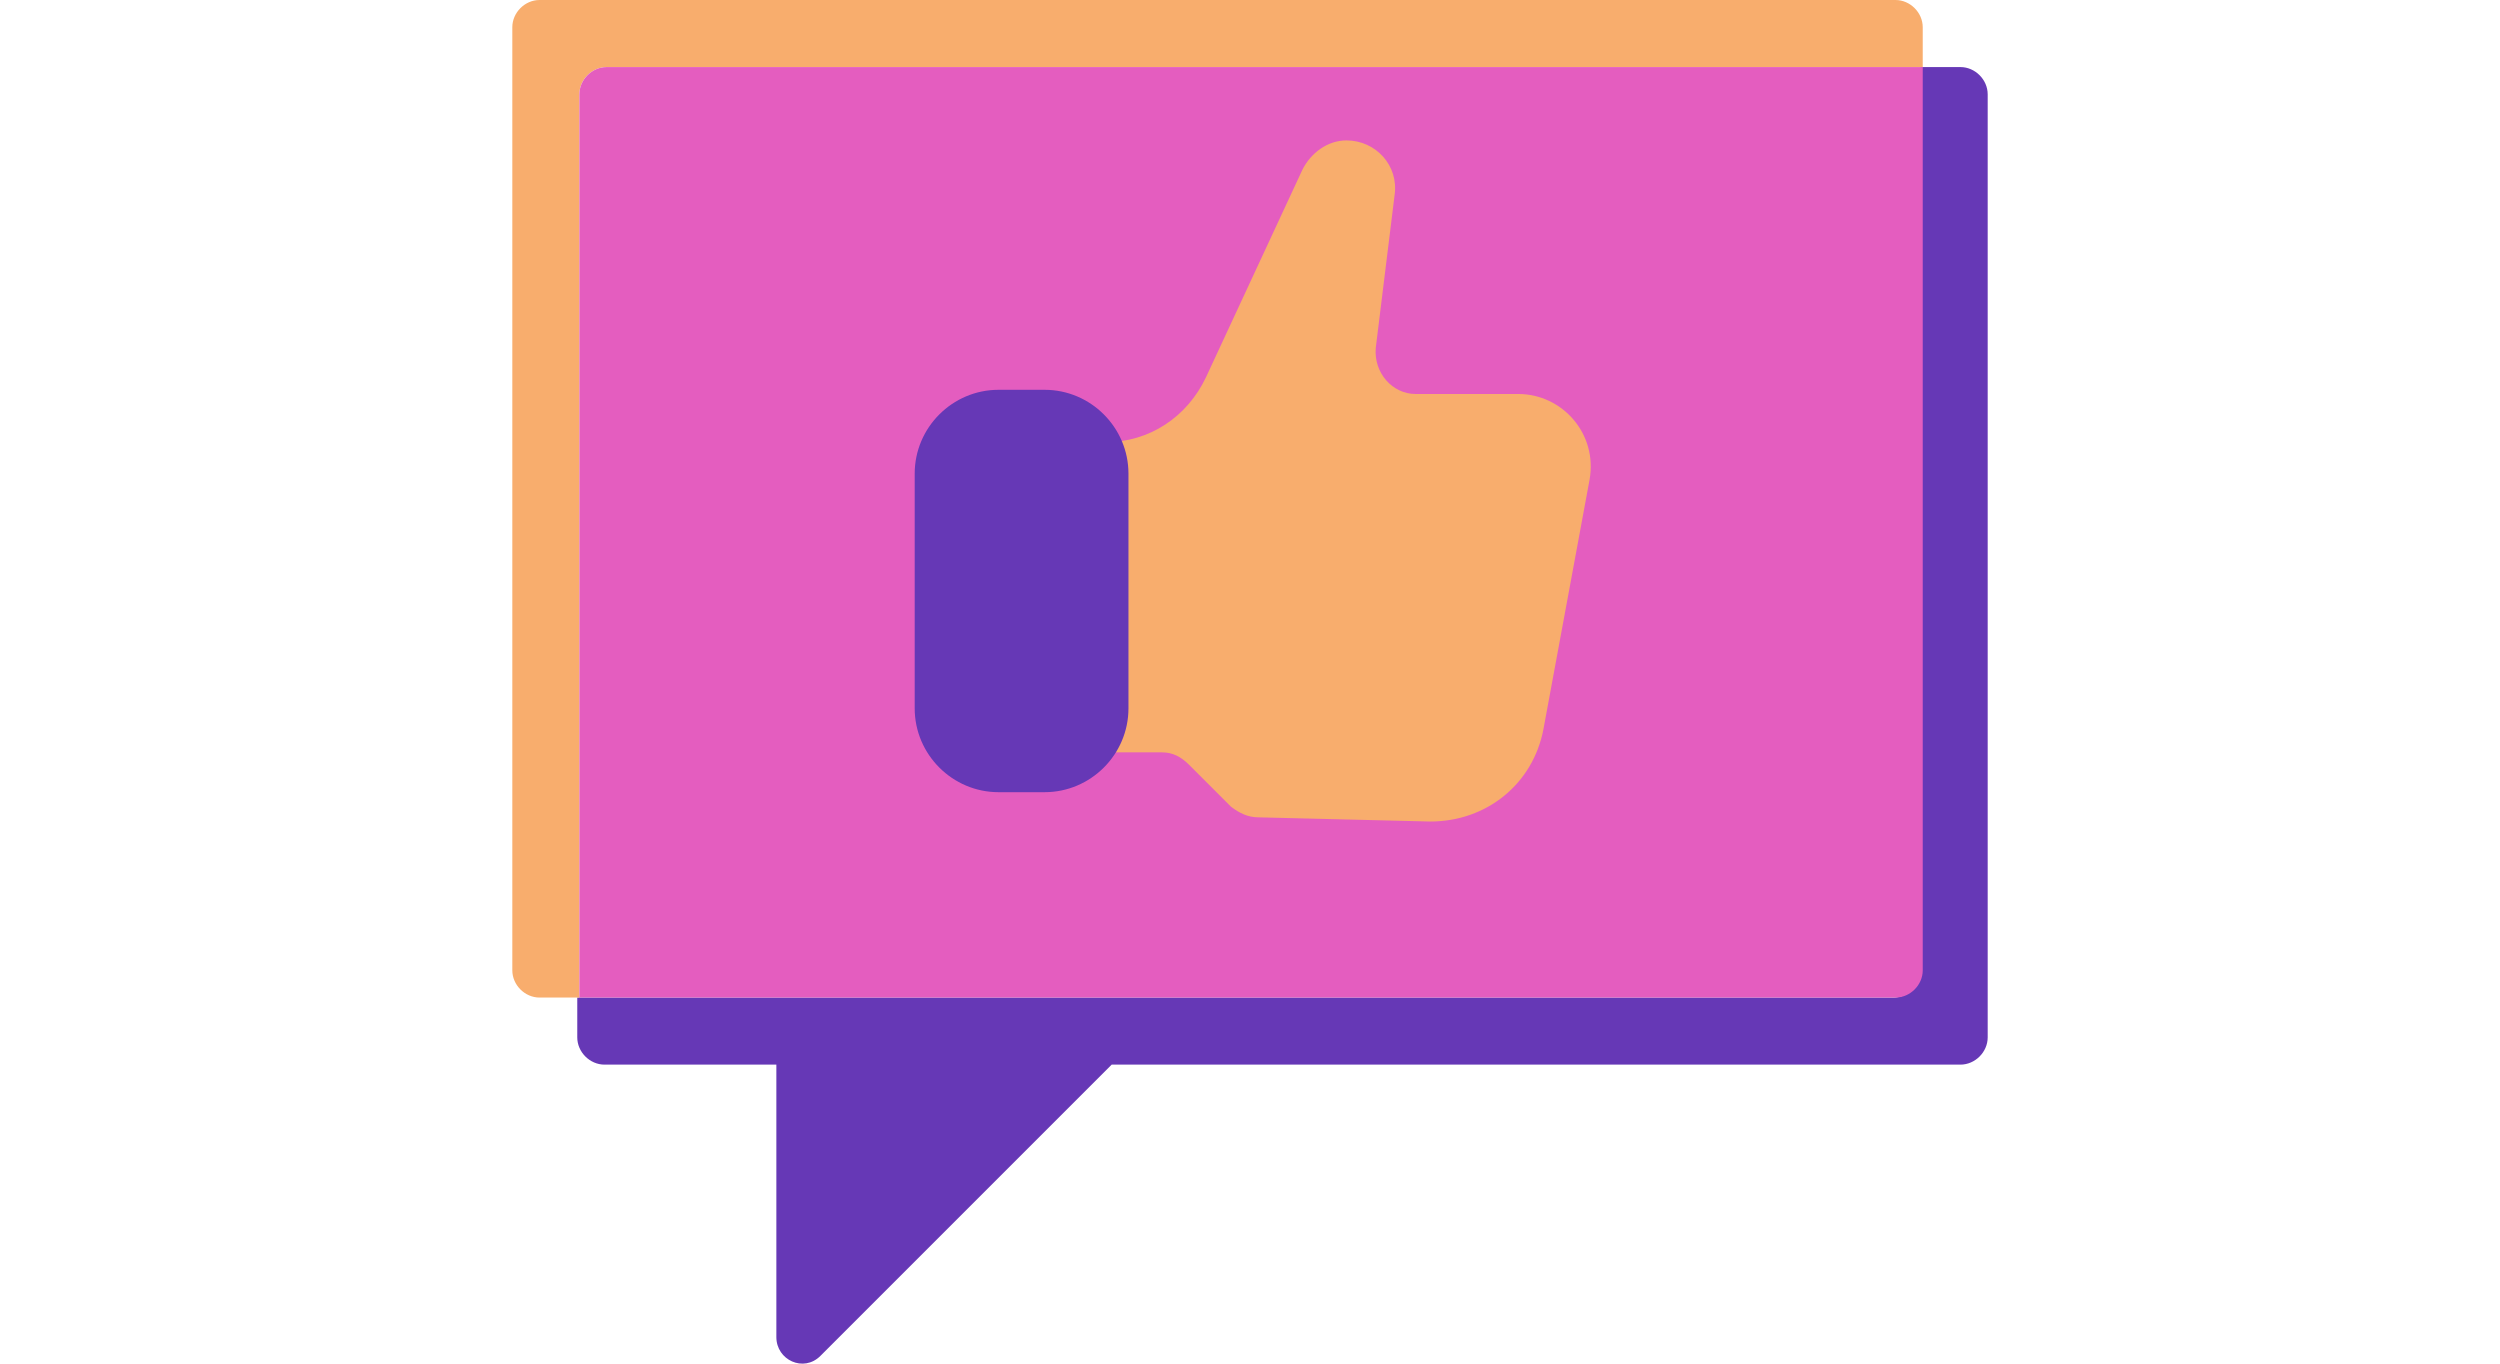
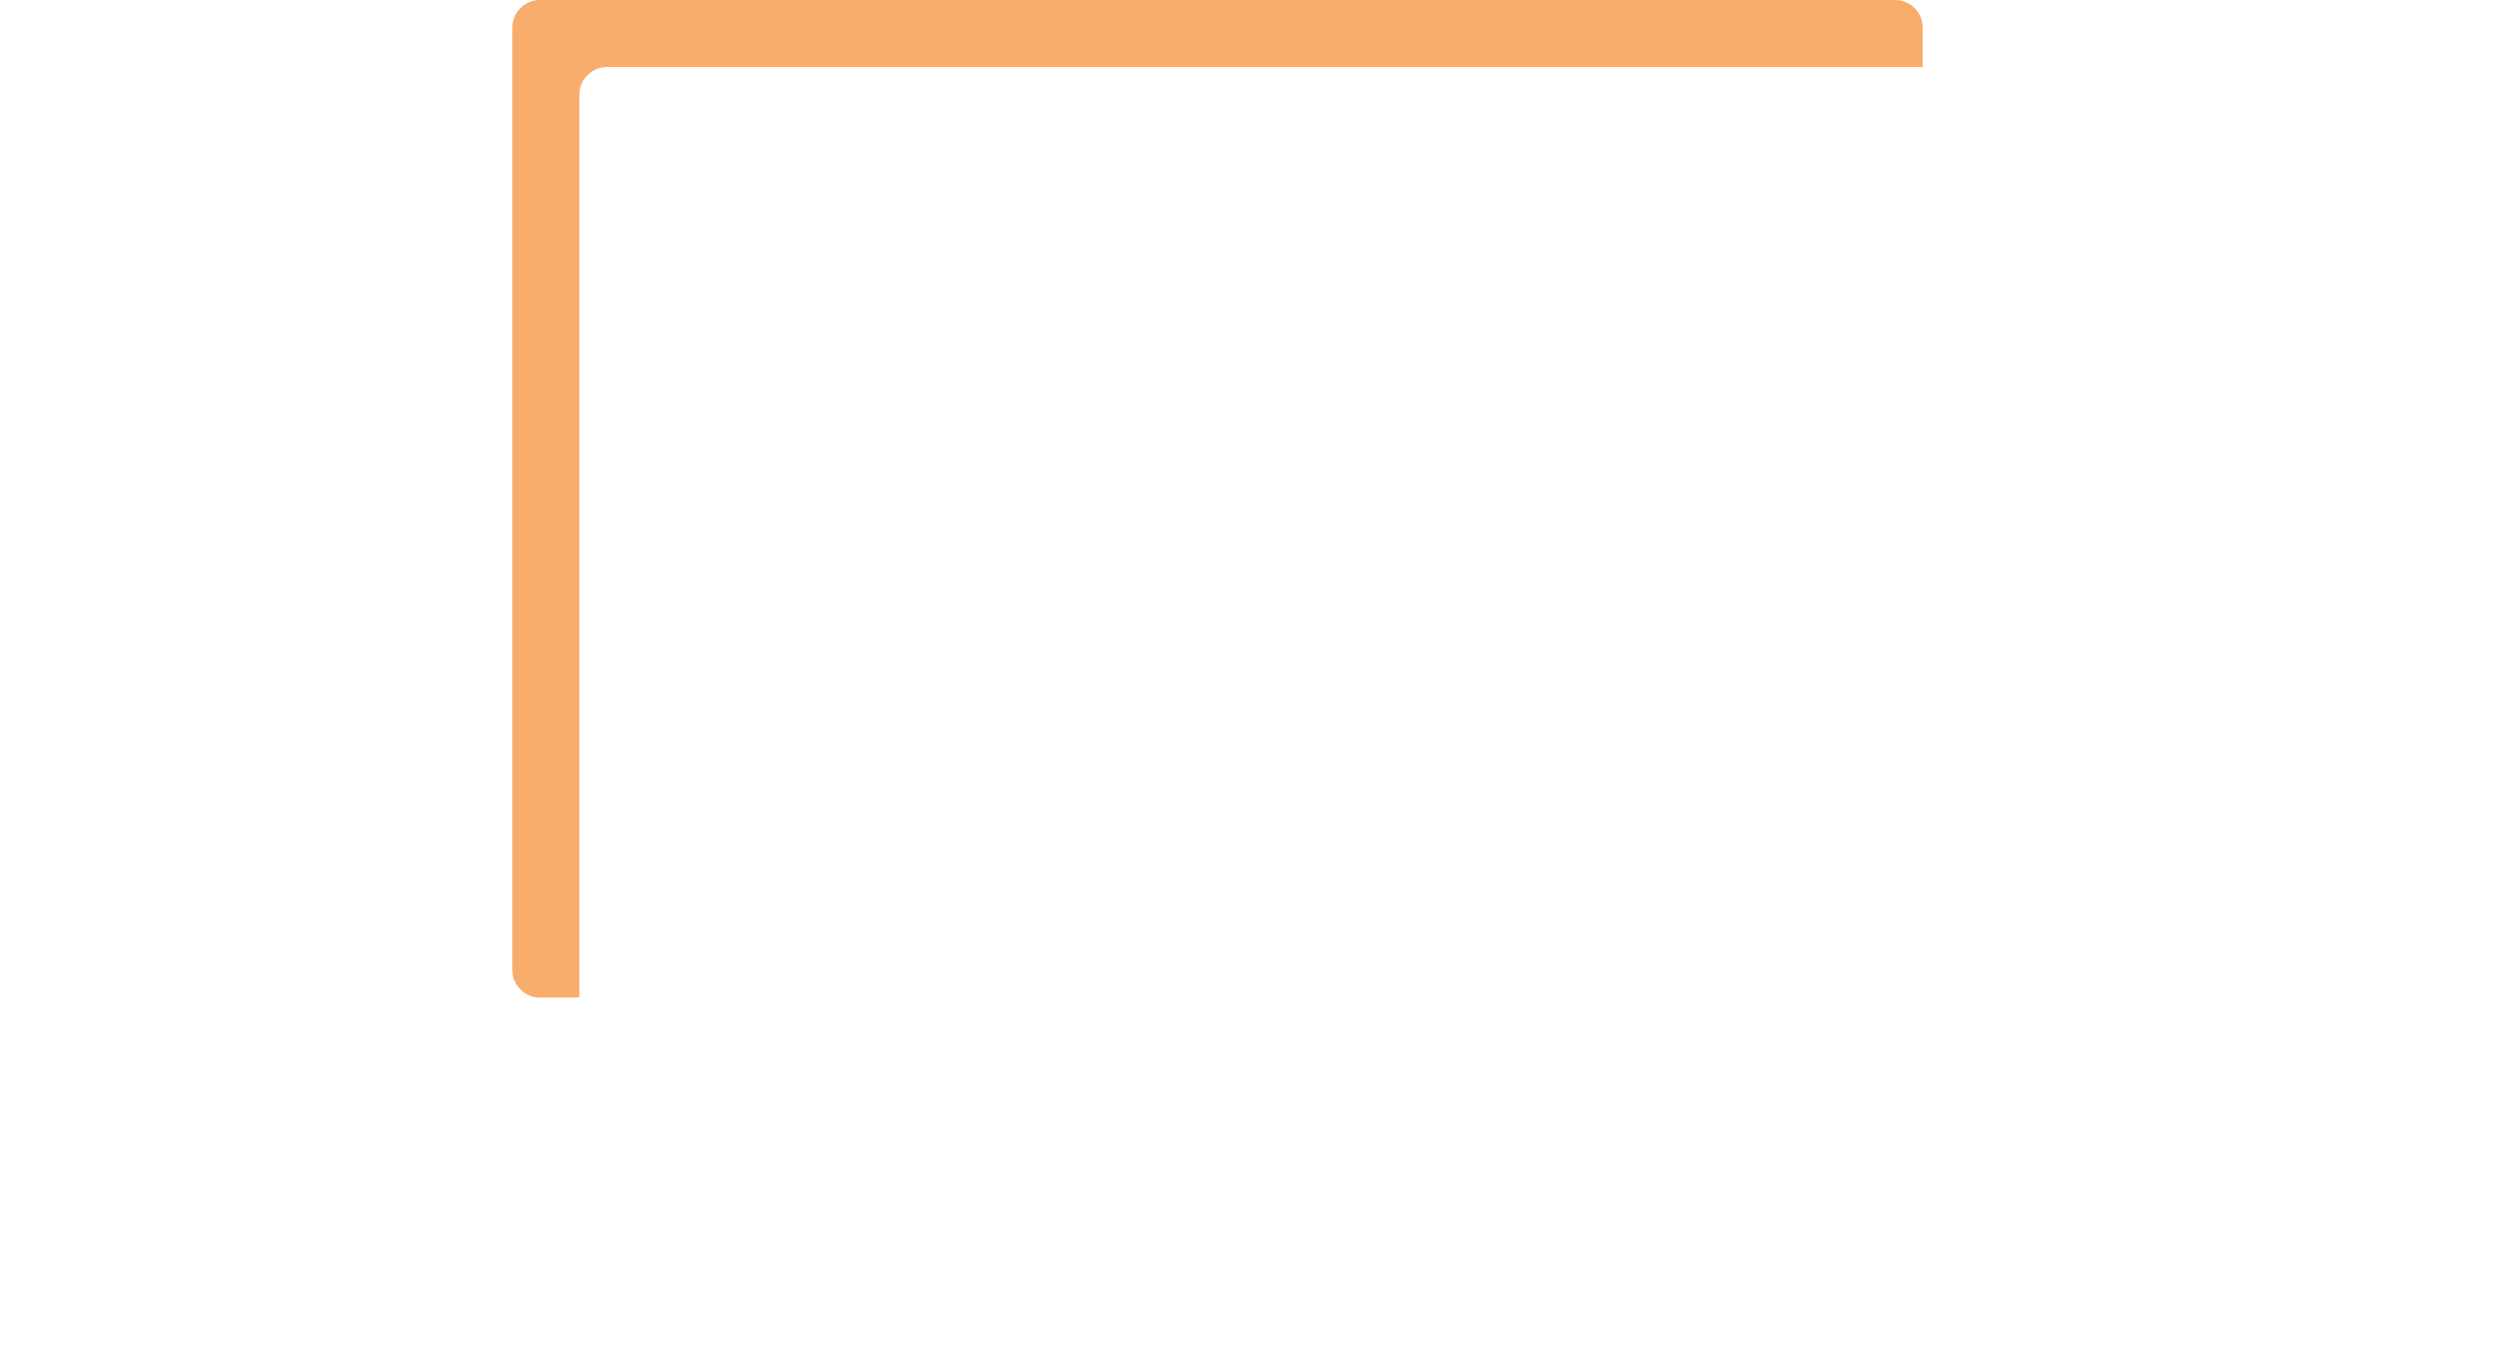
<svg xmlns="http://www.w3.org/2000/svg" width="330" height="180" viewBox="0 0 330 180" fill="none">
-   <rect width="330" height="180" fill="white" />
-   <path d="M258.779 8.853H253.523V128.083C253.523 130.019 251.863 131.679 249.926 131.679H76.199V136.935C76.199 138.872 77.859 140.531 79.795 140.531H102.479V176.494C102.479 179.537 106.075 181.197 108.289 178.984L146.741 140.531H258.779C260.715 140.531 262.375 138.872 262.375 136.935V12.449C262.375 10.512 260.715 8.853 258.779 8.853Z" fill="#6638B6" />
  <path d="M80.073 8.852H253.801V3.596C253.801 1.66 252.141 0 250.205 0H71.221C69.284 0 67.625 1.66 67.625 3.596V128.083C67.625 130.019 69.284 131.679 71.221 131.679H76.477V12.449C76.477 10.512 78.137 8.852 80.073 8.852Z" fill="#F8AD6D" />
-   <path d="M253.802 128.083V8.853H80.075C78.138 8.853 76.478 10.512 76.478 12.449V131.679H250.206C252.142 131.679 253.802 130.019 253.802 128.083Z" fill="#E45DBF" />
-   <path d="M145.914 58.37C151.723 58.37 156.702 55.05 159.192 49.794L171.917 22.407C173.024 20.194 175.237 18.534 177.727 18.534C181.6 18.534 184.643 21.854 184.089 25.727L181.6 45.921C181.323 49.241 183.813 52.007 186.856 52.007H200.411C206.22 52.007 210.923 57.263 209.817 63.349L203.731 96.269C202.347 103.462 196.261 108.441 188.792 108.441L166.108 107.888C164.725 107.888 163.618 107.334 162.512 106.505L156.979 100.972C155.873 99.865 154.766 99.312 153.383 99.312H147.297" fill="#F8AD6D" />
-   <path d="M137.891 104.568H131.805C125.719 104.568 120.74 99.588 120.74 93.502V62.519C120.74 56.433 125.719 51.454 131.805 51.454H137.891C143.977 51.454 148.957 56.433 148.957 62.519V93.502C148.957 99.588 143.977 104.568 137.891 104.568Z" fill="#6638B6" />
</svg>